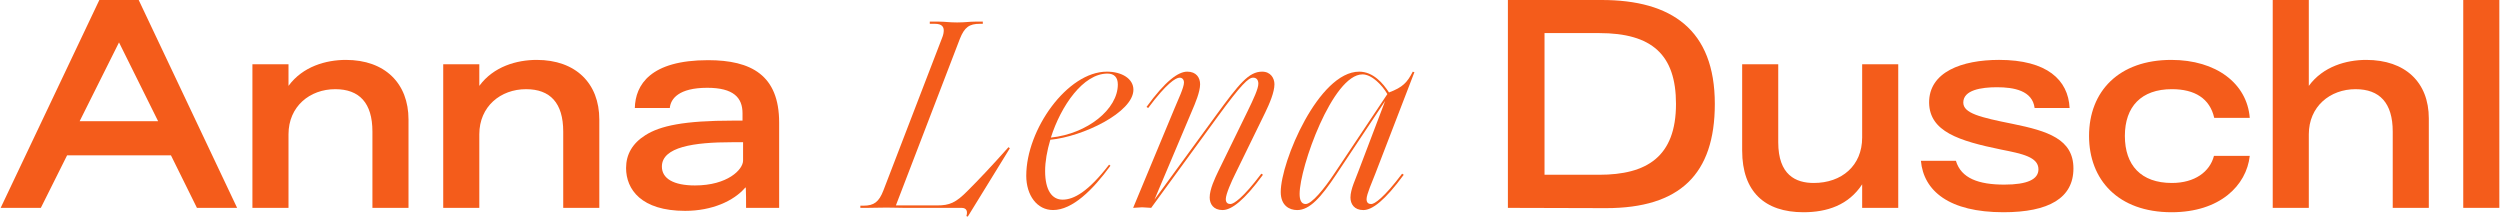
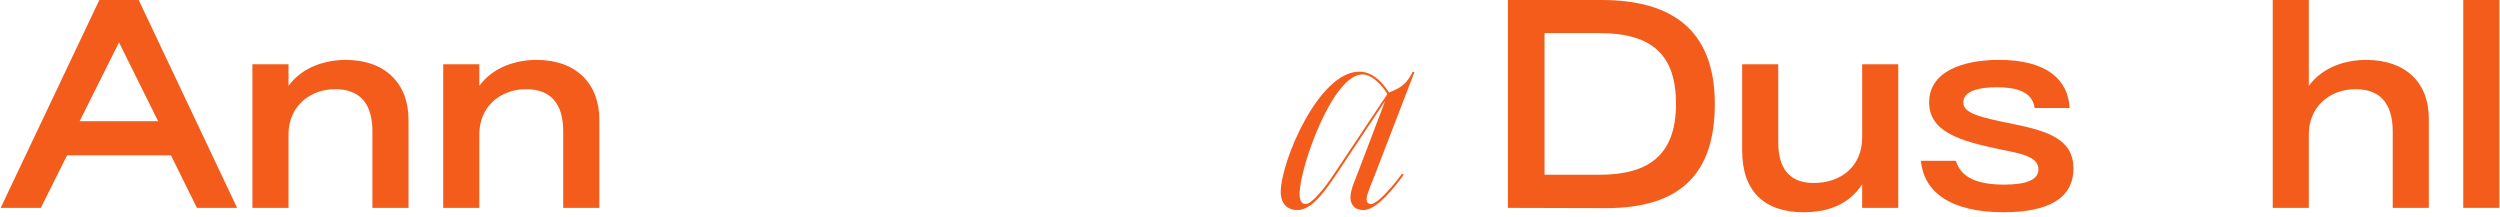
<svg xmlns="http://www.w3.org/2000/svg" width="1881" height="163" viewBox="0 0 1881 163" fill="none">
  <path d="M74.743 0H104.357L178.398 156.389H148.166L128.632 116.884H50.478L30.732 156.389H0.5L74.743 0ZM118.956 91.166L89.545 31.903L59.931 91.166H118.956Z" fill="#F45C1B" />
  <path d="M189.917 48.355H217.07V64.616C227.769 50.008 245.245 45.071 260.26 45.071C289.672 45.071 307.361 62.771 307.361 89.929V156.4H280.209V98.992C280.209 77.389 270.341 67.1 252.236 67.1C233.108 67.1 217.07 80.066 217.07 101.05V156.41H189.917V48.355Z" fill="#F45C1B" />
  <path d="M333.48 48.355H360.633V64.616C371.332 50.008 388.808 45.071 403.823 45.071C433.235 45.071 450.924 62.771 450.924 89.929V156.4H423.772V98.992C423.772 77.389 413.904 67.1 395.799 67.1C376.671 67.1 360.633 80.066 360.633 101.05V156.41H333.48V48.355Z" fill="#F45C1B" />
-   <path d="M471.065 126.352C471.065 116.266 475.796 107.831 485.664 101.658C496.768 94.663 514.458 90.75 551.68 90.75H558.671V85.195C558.671 73.466 551.883 66.055 532.137 66.055C510.749 66.055 504.579 74.287 503.961 81.281H477.64C478.055 63.795 489.362 45.274 532.755 45.274C565.246 45.274 586.228 56.597 586.228 92.189V156.389H561.346C561.346 147.134 561.346 149.192 561.143 141.163H560.728C552.085 151.25 535.632 158.65 515.481 158.65C482.574 158.65 471.054 142.602 471.054 126.342L471.065 126.352ZM559.087 107.01H550.657C522.279 107.01 498.004 110.508 498.004 125.329C498.004 134.381 506.849 139.531 522.887 139.531C547.365 139.531 559.087 127.6 559.087 120.808V107.01Z" fill="#F45C1B" />
-   <path d="M727.117 162.563C728.15 159.268 727.532 156.389 723.419 156.389H680.026C675.497 156.389 672.833 156.187 666.865 156.187C661.313 156.187 657.402 156.389 653.087 156.389H647.332V154.747H649.804C657.616 154.747 661.324 151.868 664.617 143.434L708.628 29.024C709.864 26.145 710.066 24.29 710.066 22.85C710.066 20.376 708.83 17.913 703.481 17.913H699.57V16.271H706.56C710.876 16.271 714.169 16.89 720.137 16.89C726.104 16.89 729.386 16.271 733.713 16.271H739.467V17.913H737.208C729.397 17.913 725.689 20.387 722.193 29.237L674.069 154.555H705.122C714.371 154.555 719.103 152.7 728.363 143.242C736.388 135.213 745.232 125.958 758.798 110.732L759.821 111.553L728.15 163L727.117 162.584V162.563Z" fill="#F45C1B" />
-   <path d="M772.161 132.11C772.161 97.542 803.011 53.91 832.828 53.91C844.134 53.91 852.777 59.263 852.777 67.495C852.777 84.576 814.52 102.895 790.256 105.155C787.783 113.387 786.345 121.618 786.345 128.613C786.345 143.434 791.694 150.215 799.505 150.215C807.935 150.215 818.836 144.244 834.469 123.879L835.492 124.7C822.331 142.805 806.901 158.031 792.302 158.031C780.377 158.031 772.15 147.123 772.15 132.1L772.161 132.11ZM833.244 55.361C814.936 55.361 798.28 79.639 790.671 103.513C818.229 100.634 841.055 82.113 841.055 63.592C841.055 58.239 838.38 55.361 833.244 55.361Z" fill="#F45C1B" />
-   <path d="M910.161 148.573C910.161 142.4 914.072 134.168 916.747 128.613L938.55 83.958C943.281 74.287 946.777 66.674 946.777 62.963C946.777 59.882 945.136 58.431 942.866 58.431C939.37 58.431 934.021 63.368 916.129 87.86L866.15 156.389C864.094 156.389 861.419 155.973 859.362 155.973C857.306 155.973 854.631 156.389 852.574 156.389L883.829 81.281C886.302 75.31 890.82 65.853 890.82 62.142C890.82 59.668 889.381 58.442 887.527 58.442C884.65 58.442 877.659 62.76 863.881 81.281L862.644 80.46C876.839 60.916 886.504 53.91 893.292 53.91C900.08 53.91 902.958 58.442 902.958 63.379C902.958 69.137 899.26 77.784 896.788 83.542L868.612 150.215L914.882 86.837C932.359 62.963 939.562 53.91 949.643 53.91C956.016 53.91 958.893 58.847 958.893 63.379C958.893 69.35 955.195 77.987 951.902 84.779L929.481 130.671C926.604 136.429 922.288 146.1 922.288 149.81C922.288 152.689 923.929 153.51 925.784 153.51C928.256 153.51 935.246 148.979 949.025 130.671L950.261 131.492C936.067 150.834 926.615 158.042 919.827 158.042C913.039 158.042 910.161 153.51 910.161 148.573Z" fill="#F45C1B" />
  <path d="M1016.08 148.573C1016.08 142.4 1020.19 134.168 1022.25 128.41L1042.19 75.939L1005.38 131.3C993.857 148.584 985.427 158.053 975.965 158.053C970.21 158.053 963.624 154.758 963.624 144.468C963.624 121.629 992.216 53.921 1022.65 53.921C1033.14 53.921 1040.54 62.569 1045.07 69.563C1055.56 65.65 1058.85 61.95 1062.96 53.921L1064.2 54.337L1034.79 130.681C1032.53 136.653 1028.2 146.11 1028.2 149.821C1028.2 152.7 1029.84 153.521 1031.7 153.521C1034.17 153.521 1041.16 148.989 1054.94 130.681L1056.18 131.503C1041.98 150.845 1032.53 158.053 1025.74 158.053C1018.95 158.053 1016.08 153.521 1016.08 148.584V148.573ZM1004.15 130.266L1043.85 70.789C1039.93 63.997 1032.12 55.968 1025.13 55.968C1002.71 55.968 977.829 125.937 977.829 145.897C977.829 150.429 979.066 153.51 982.358 153.51C986.887 153.51 996.137 142.4 1004.16 130.255L1004.15 130.266Z" fill="#F45C1B" />
  <path d="M1134.54 156.389V0H1205.09C1257.53 0 1290.23 22.221 1290.23 78.2C1290.23 131.087 1263.91 156.602 1208.38 156.602L1134.55 156.4L1134.54 156.389ZM1203.23 131.492C1238.82 131.492 1261.02 118.121 1261.02 78.189C1261.02 41.147 1242.93 24.897 1203.23 24.897H1162.1V131.492H1203.23Z" fill="#F45C1B" />
  <path d="M1310.8 113.387V48.355H1337.95V107C1337.95 131.694 1351.11 137.666 1364.69 137.666C1385.67 137.666 1401.09 124.7 1401.09 103.502V48.355H1428.24V156.389H1401.09V138.689C1390.81 154.331 1374.77 159.684 1356.88 159.684C1327.88 159.684 1310.81 144.255 1310.81 113.387H1310.8Z" fill="#F45C1B" />
  <path d="M1471.63 121C1475.54 134.168 1488.7 138.902 1508.03 138.902C1525.3 138.902 1533.73 134.989 1533.73 127.376C1533.73 118.121 1521.39 115.647 1505.76 112.555C1473.67 105.965 1451.88 98.971 1451.46 77.368C1451.26 54.113 1476.14 45.06 1504.12 45.06C1540.1 45.06 1556.15 60.084 1557.17 81.281H1530.85C1529.21 68.113 1515.22 65.639 1502.48 65.639C1490.75 65.639 1477.18 67.697 1477.18 77.166C1477.18 85.195 1489.72 88.276 1514.4 93.213C1540.52 98.566 1560.05 104.526 1560.05 126.758C1560.05 148.989 1541.54 159.684 1507.4 159.684C1466.47 159.684 1447.35 143.637 1445.29 121H1471.63Z" fill="#F45C1B" />
-   <path d="M1571.8 102.276C1571.8 68.731 1594.22 45.071 1633.7 45.071C1667.43 45.071 1690.67 62.771 1692.72 88.692H1665.99C1662.69 74.084 1651.39 67.089 1634.11 67.089C1611.07 67.089 1598.75 80.258 1598.75 102.276C1598.75 124.295 1610.88 137.666 1634.11 137.666C1651.39 137.666 1662.7 129.231 1665.78 117.289H1692.72C1690.25 139.51 1670.3 159.684 1633.9 159.684C1593.59 159.684 1571.8 135.192 1571.8 102.276Z" fill="#F45C1B" />
  <path d="M1710 0H1737.15V64.616C1747.85 50.008 1765.33 45.071 1780.34 45.071C1809.75 45.071 1827.44 61.95 1827.44 89.108V156.4H1800.29V98.992C1800.29 77.389 1790.42 67.1 1772.32 67.1C1753.19 67.1 1737.15 80.066 1737.15 101.05V156.41H1710V0Z" fill="#F45C1B" />
  <path d="M1853.35 0H1880.5V156.389H1853.35V0Z" fill="#F45C1B" />
</svg>